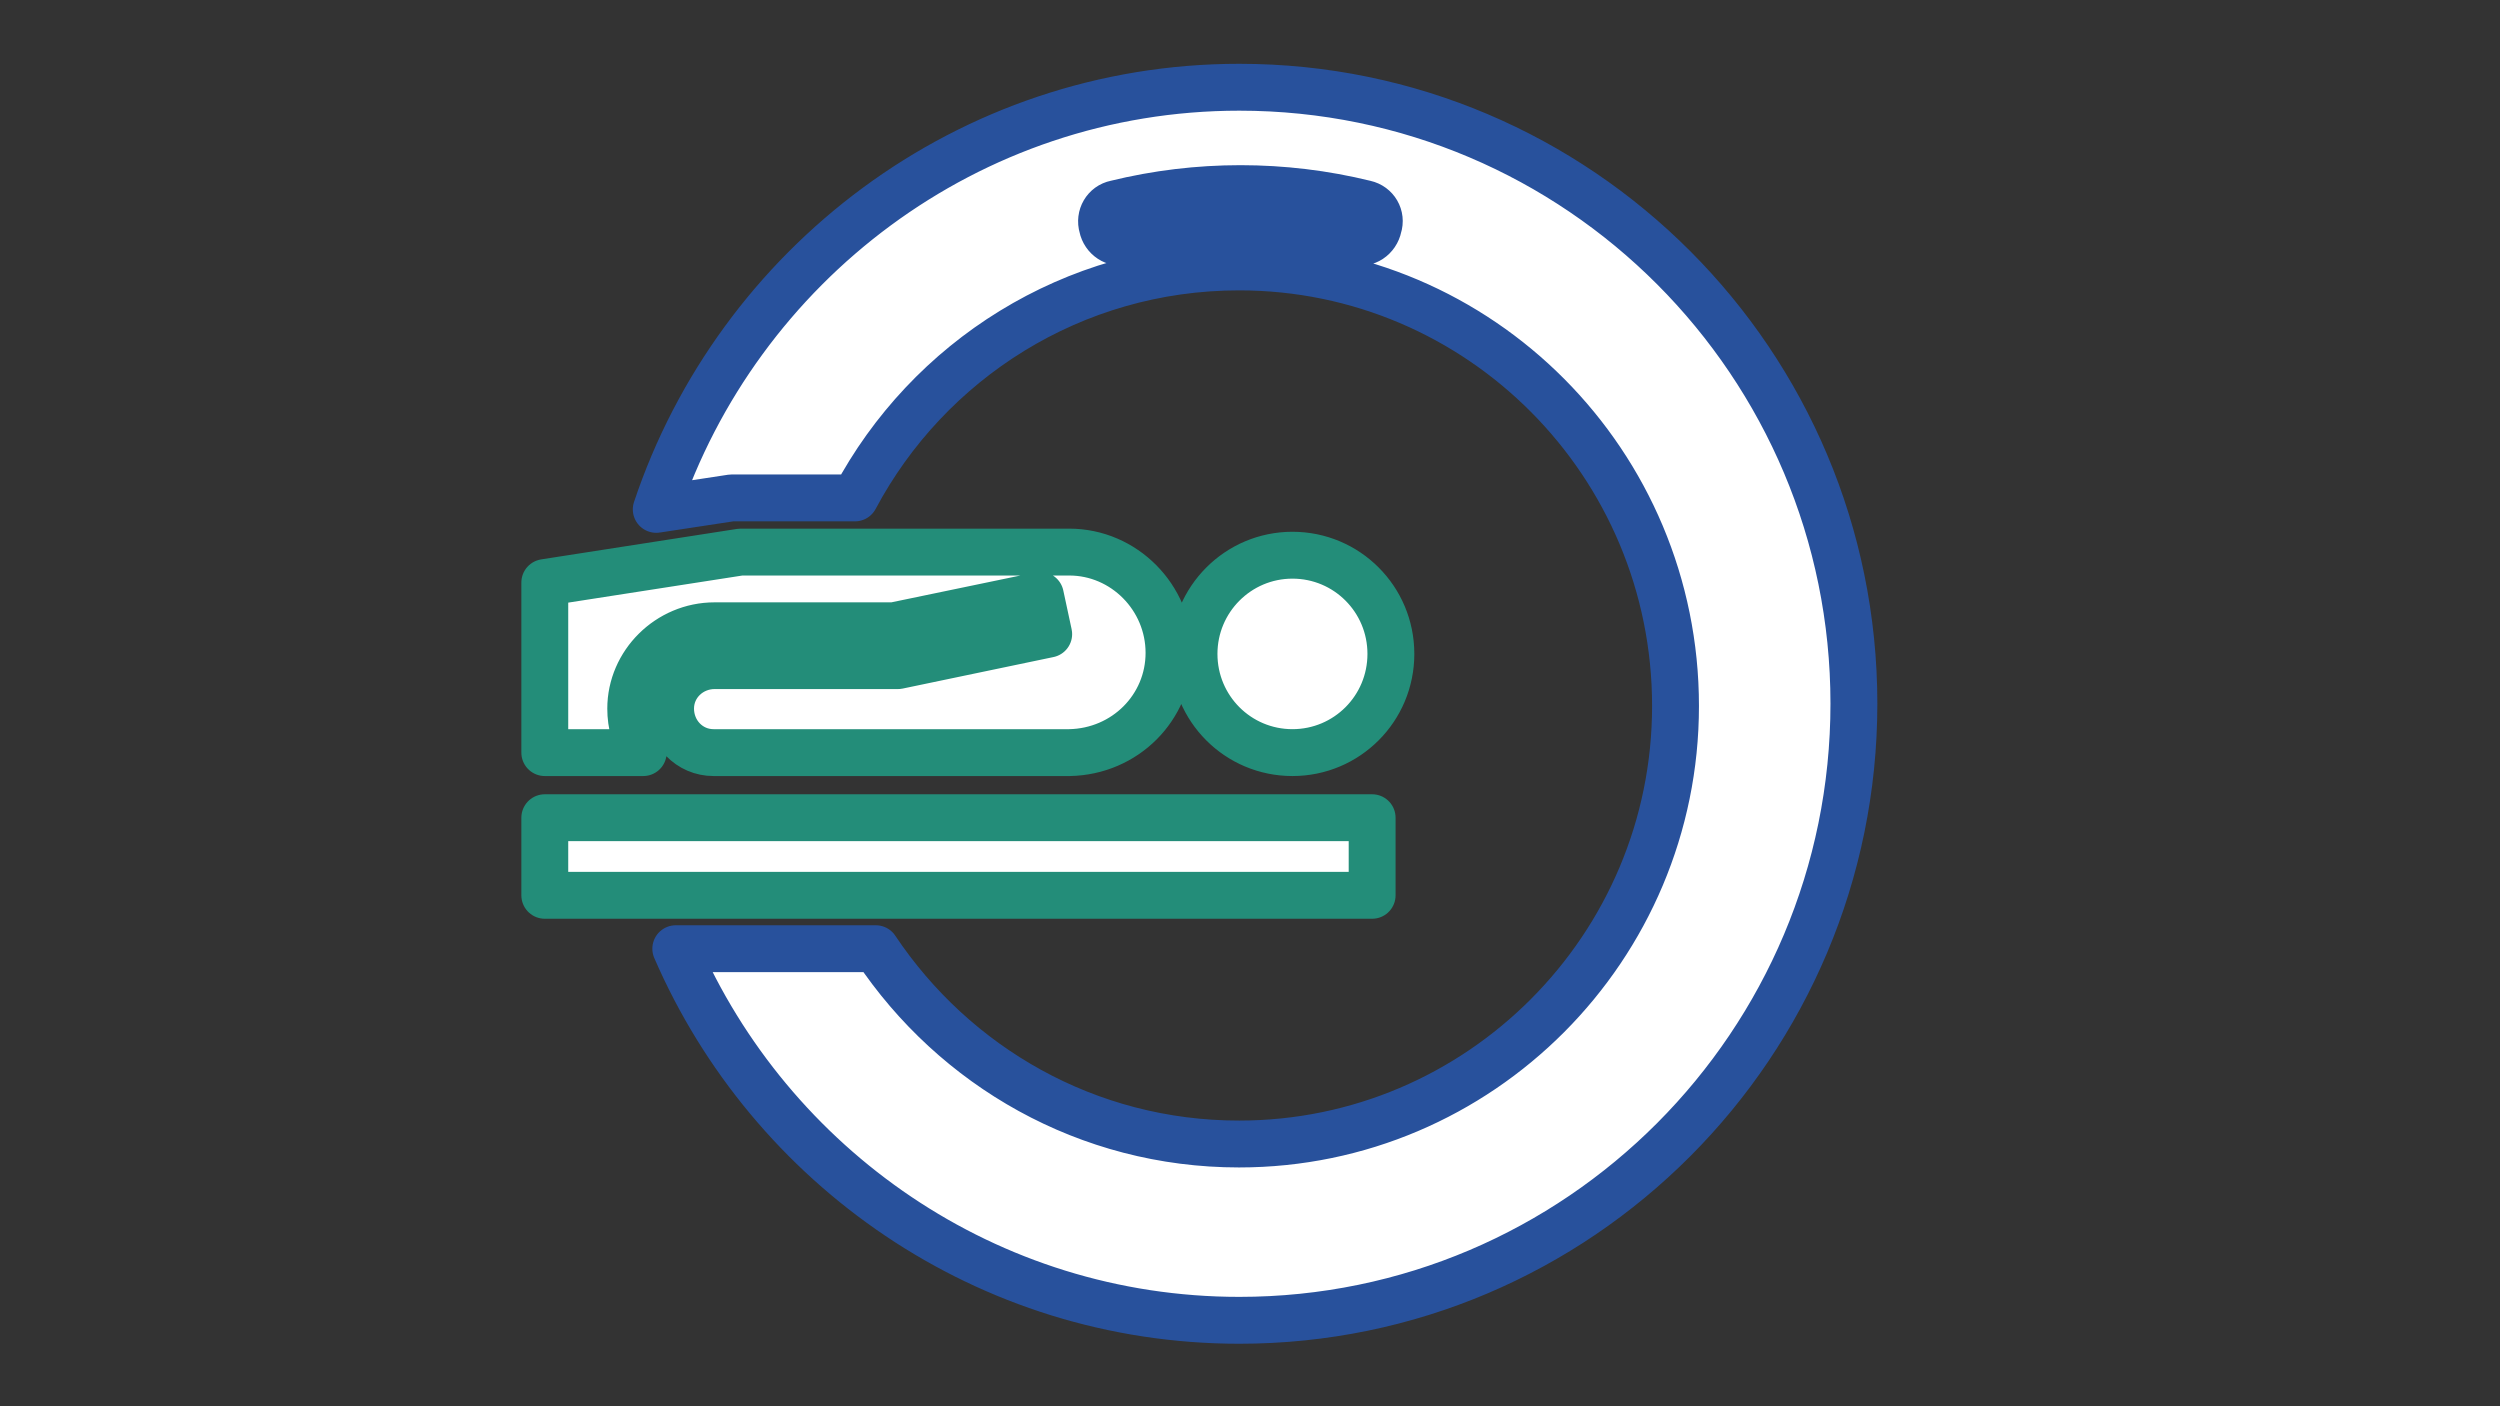
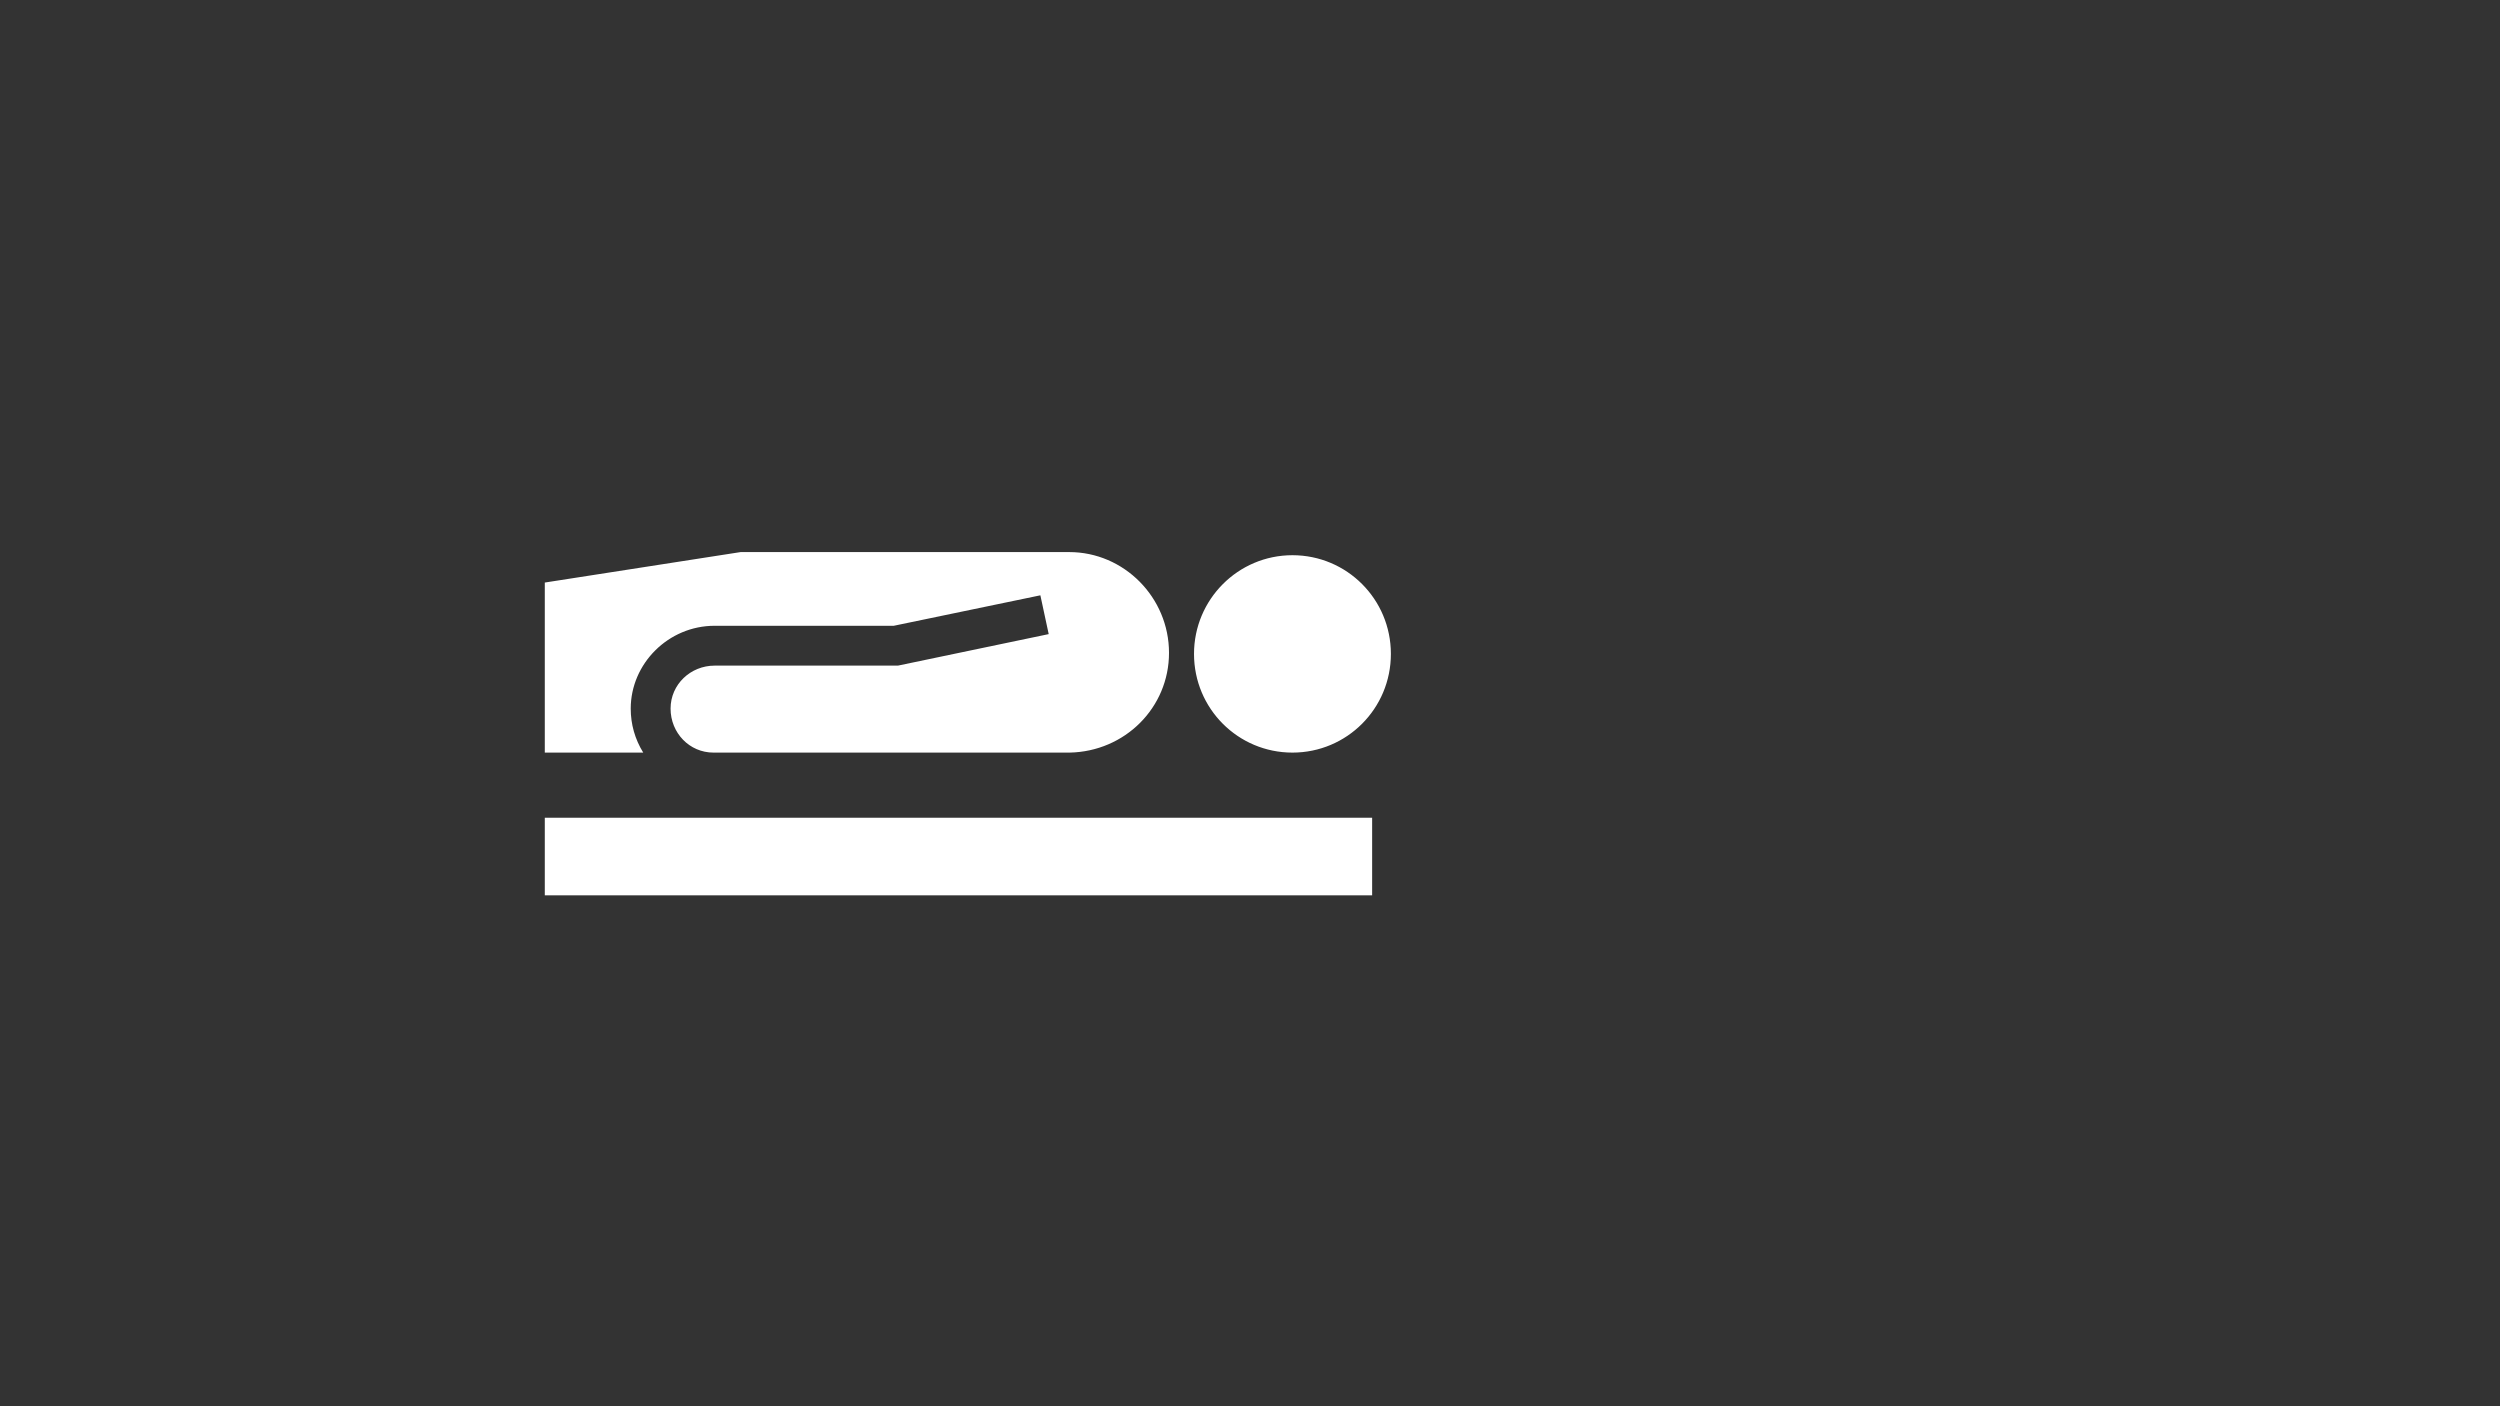
<svg xmlns="http://www.w3.org/2000/svg" version="1.1" id="Calque_1" x="0px" y="0px" viewBox="0 0 960 540" style="enable-background:new 0 0 960 540;" xml:space="preserve">
  <rect x="0" y="0" width="960" height="540" fill="#333333" stroke="none" />
  <style type="text/css">
	.st0{clip-path:url(#SVGID_00000047747812670754868960000000300921656721123765_);fill-rule:evenodd;clip-rule:evenodd;fill:#FFFFFF;}
	.st1{fill-rule:evenodd;clip-rule:evenodd;fill:#FFFFFF;}
	.st2{fill:none;stroke:#238D79;stroke-width:18;stroke-linejoin:round;stroke-miterlimit:10;}
	.st3{fill:none;stroke:#28519C;stroke-width:18;stroke-linejoin:round;stroke-miterlimit:10;}
</style>
  <g>
    <path class="st1" d="M410.6,212H284.4l-75.2,11.7V289H247c-3.2-5.2-4.8-10.9-4.8-16.9c0-17.3,14.5-31.8,32.2-31.8h68.8l56.3-11.7    l3.2,14.9l-57.9,12.1h-70.4c-9.2,0-16.9,7.2-16.9,16.5c0,9.3,7.2,16.9,16.5,16.9h136.7c21.3-0.4,38.2-17.3,38.2-38.3    C448.9,229.4,431.6,212,410.6,212z M458.5,251.1c0-20.9,16.9-37.9,37.8-37.9c20.9,0,37.8,16.9,37.8,37.9c0,21-16.9,37.9-37.8,37.9    C475.4,289,458.5,272.1,458.5,251.1z M209.2,314h317.7v29.8H209.2V314z" />
-     <path class="st2" d="M410.6,212H284.4l-75.2,11.7V289H247c-3.2-5.2-4.8-10.9-4.8-16.9c0-17.3,14.5-31.8,32.2-31.8h68.8l56.3-11.7    l3.2,14.9l-57.9,12.1h-70.4c-9.2,0-16.9,7.2-16.9,16.5c0,9.3,7.2,16.9,16.5,16.9h136.7c21.3-0.4,38.2-17.3,38.2-38.3    C448.9,229.4,431.6,212,410.6,212z M458.5,251.1c0-20.9,16.9-37.9,37.8-37.9c20.9,0,37.8,16.9,37.8,37.9c0,21-16.9,37.9-37.8,37.9    C475.4,289,458.5,272.1,458.5,251.1z M209.2,314h317.7v29.8H209.2V314z" />
-     <path class="st1" d="M529.3,87.1c-0.8,4-4.8,6.9-8.8,5.6c-28.9-7.3-59.5-7.3-88.4,0c-4,1.2-8-1.6-8.8-5.6c-1.2-4,1.2-8.1,5.2-8.9    c31.4-7.7,64.3-7.7,95.7,0C528.2,79.1,530.6,83.1,529.3,87.1z M475.9,33.5c-104.1,0-192.5,68.2-223.9,162.1l28.9-4.4h47.4    c28.1-52.8,83.6-88.7,147.5-88.7c92.5,0,167.6,75.4,167.6,168.6c0,92.8-75.2,168.2-167.6,168.2c-58.3,0-109.3-29.8-139.5-75h-76.8    C295.8,448.1,379,507,475.9,507c130.2,0,236-106.1,236-236.8S606.1,33.5,475.9,33.5z" />
-     <path class="st3" d="M529.3,87.1c-0.8,4-4.8,6.9-8.8,5.6c-28.9-7.3-59.5-7.3-88.4,0c-4,1.2-8-1.6-8.8-5.6c-1.2-4,1.2-8.1,5.2-8.9    c31.4-7.7,64.3-7.7,95.7,0C528.2,79.1,530.6,83.1,529.3,87.1z M475.9,33.5c-104.1,0-192.5,68.2-223.9,162.1l28.9-4.4h47.4    c28.1-52.8,83.6-88.7,147.5-88.7c92.5,0,167.6,75.4,167.6,168.6c0,92.8-75.2,168.2-167.6,168.2c-58.3,0-109.3-29.8-139.5-75h-76.8    C295.8,448.1,379,507,475.9,507c130.2,0,236-106.1,236-236.8S606.1,33.5,475.9,33.5z" />
  </g>
</svg>